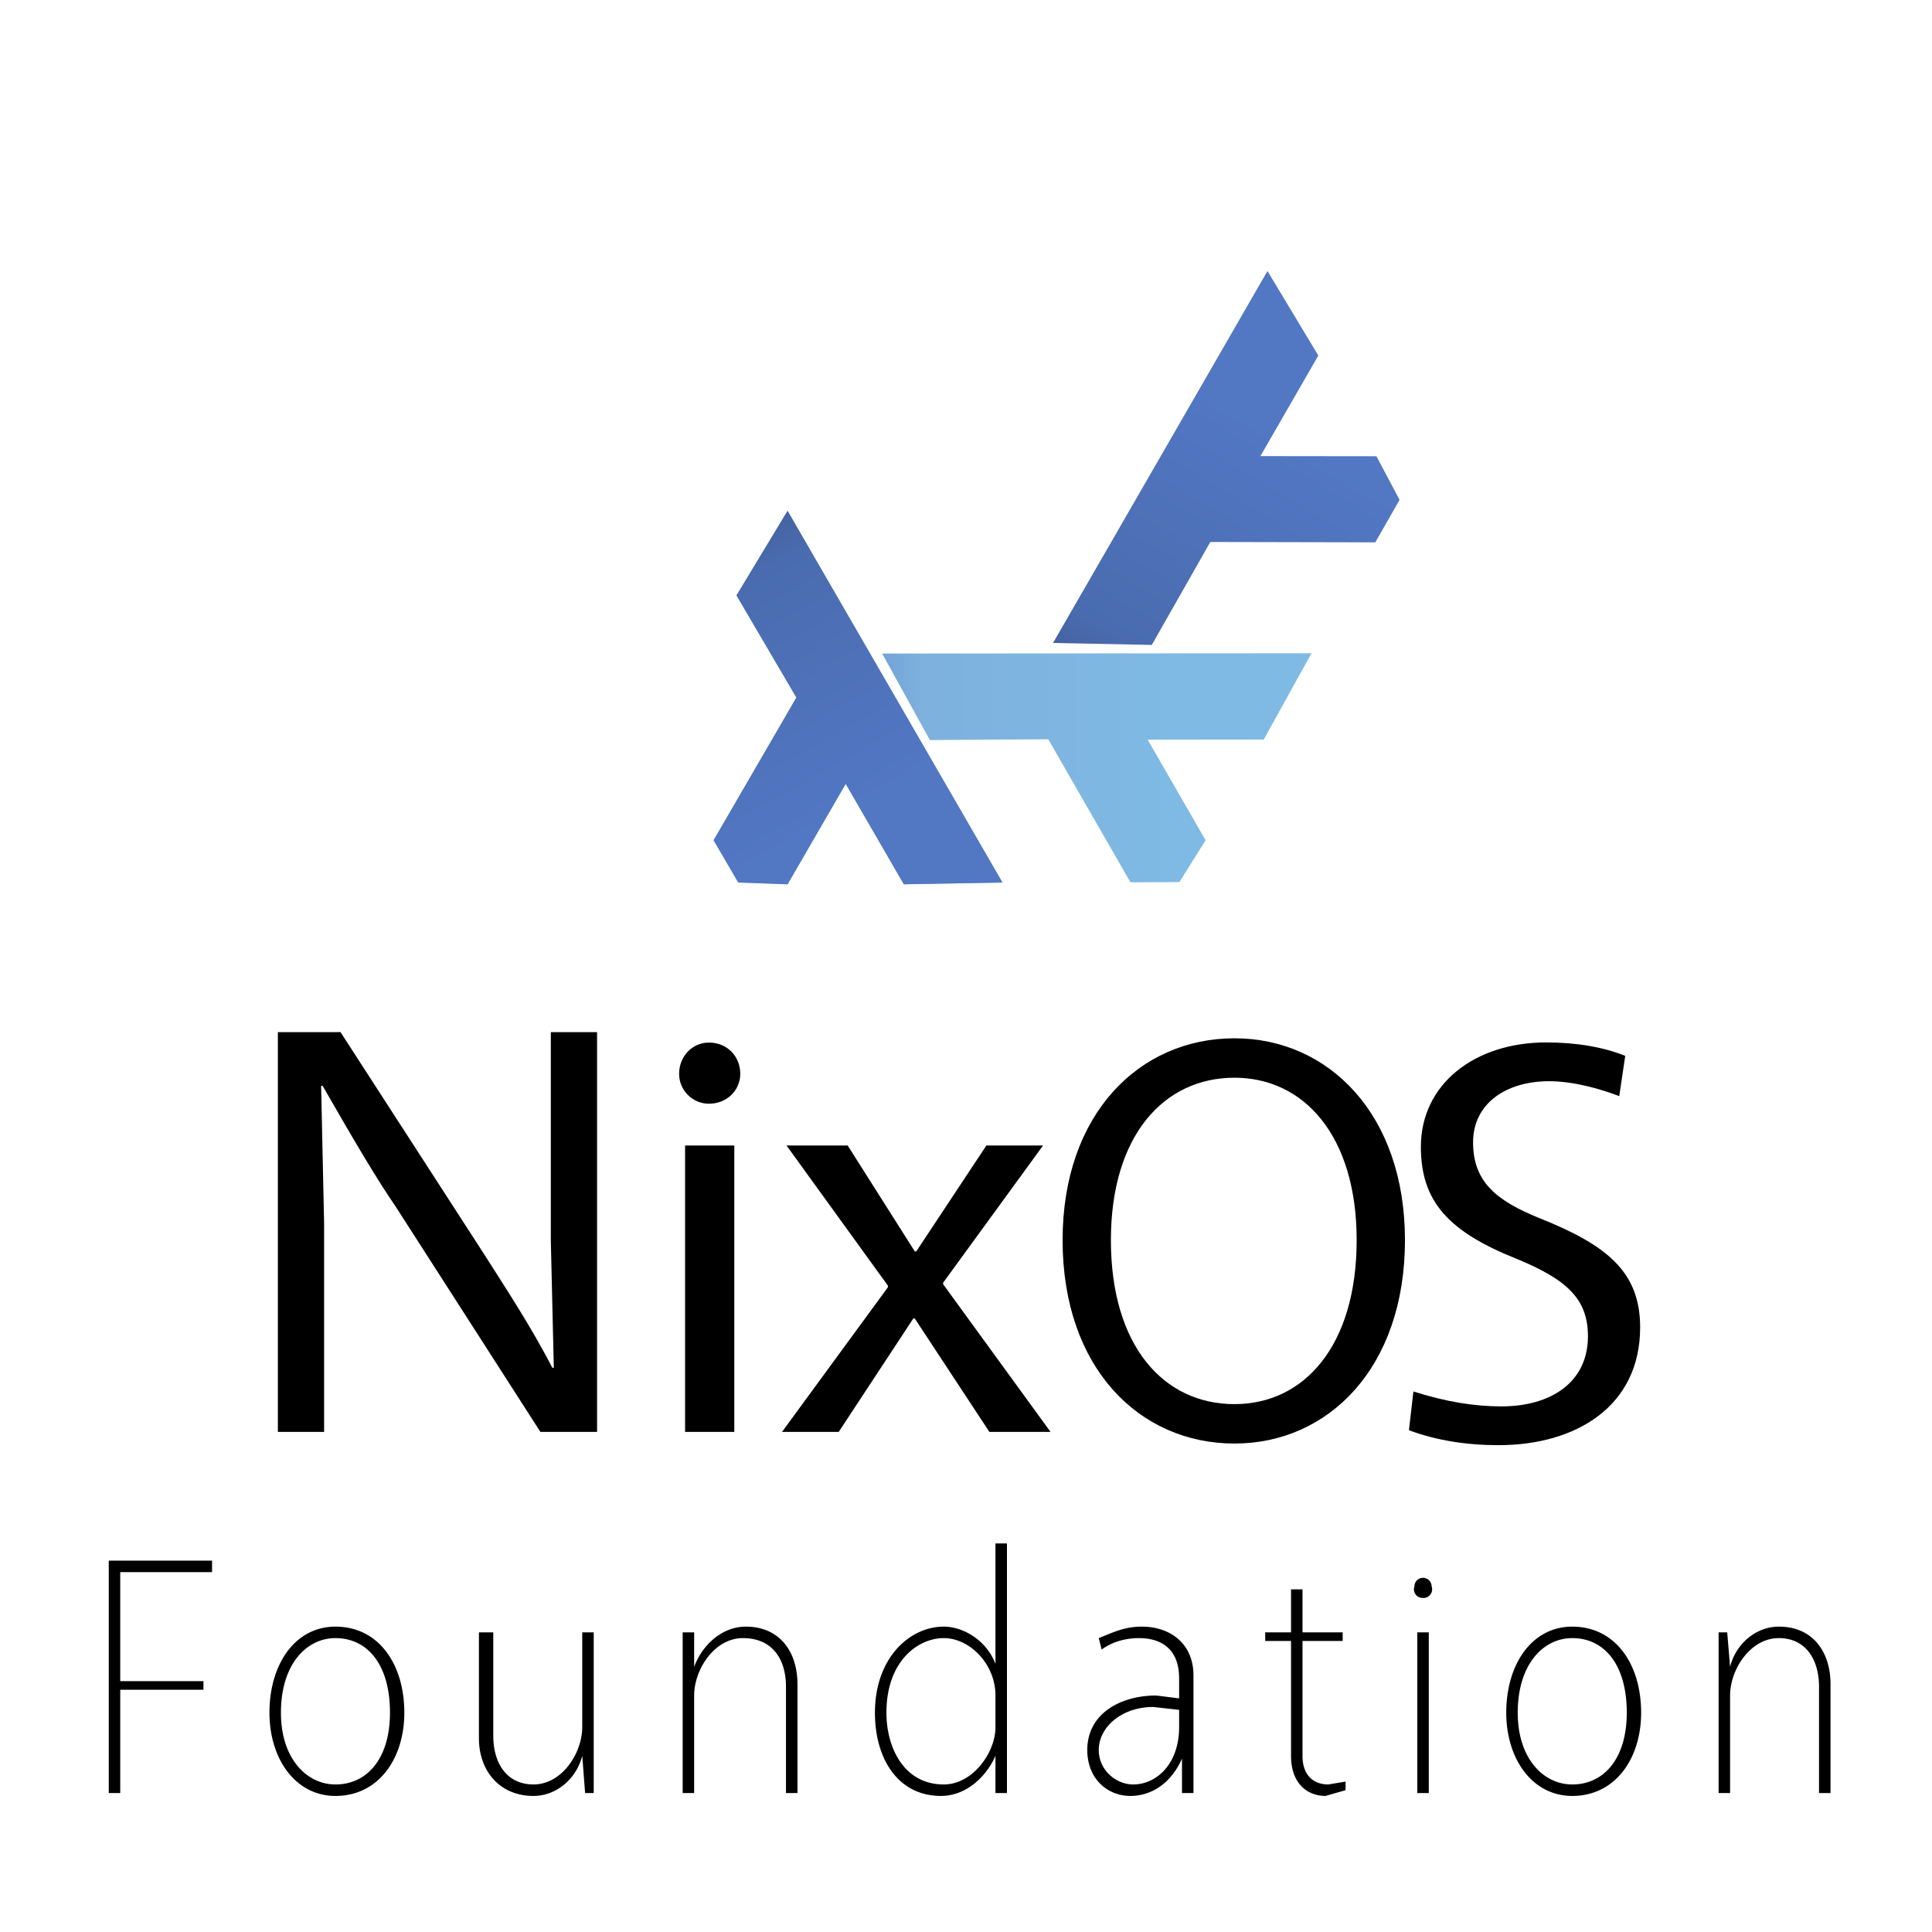
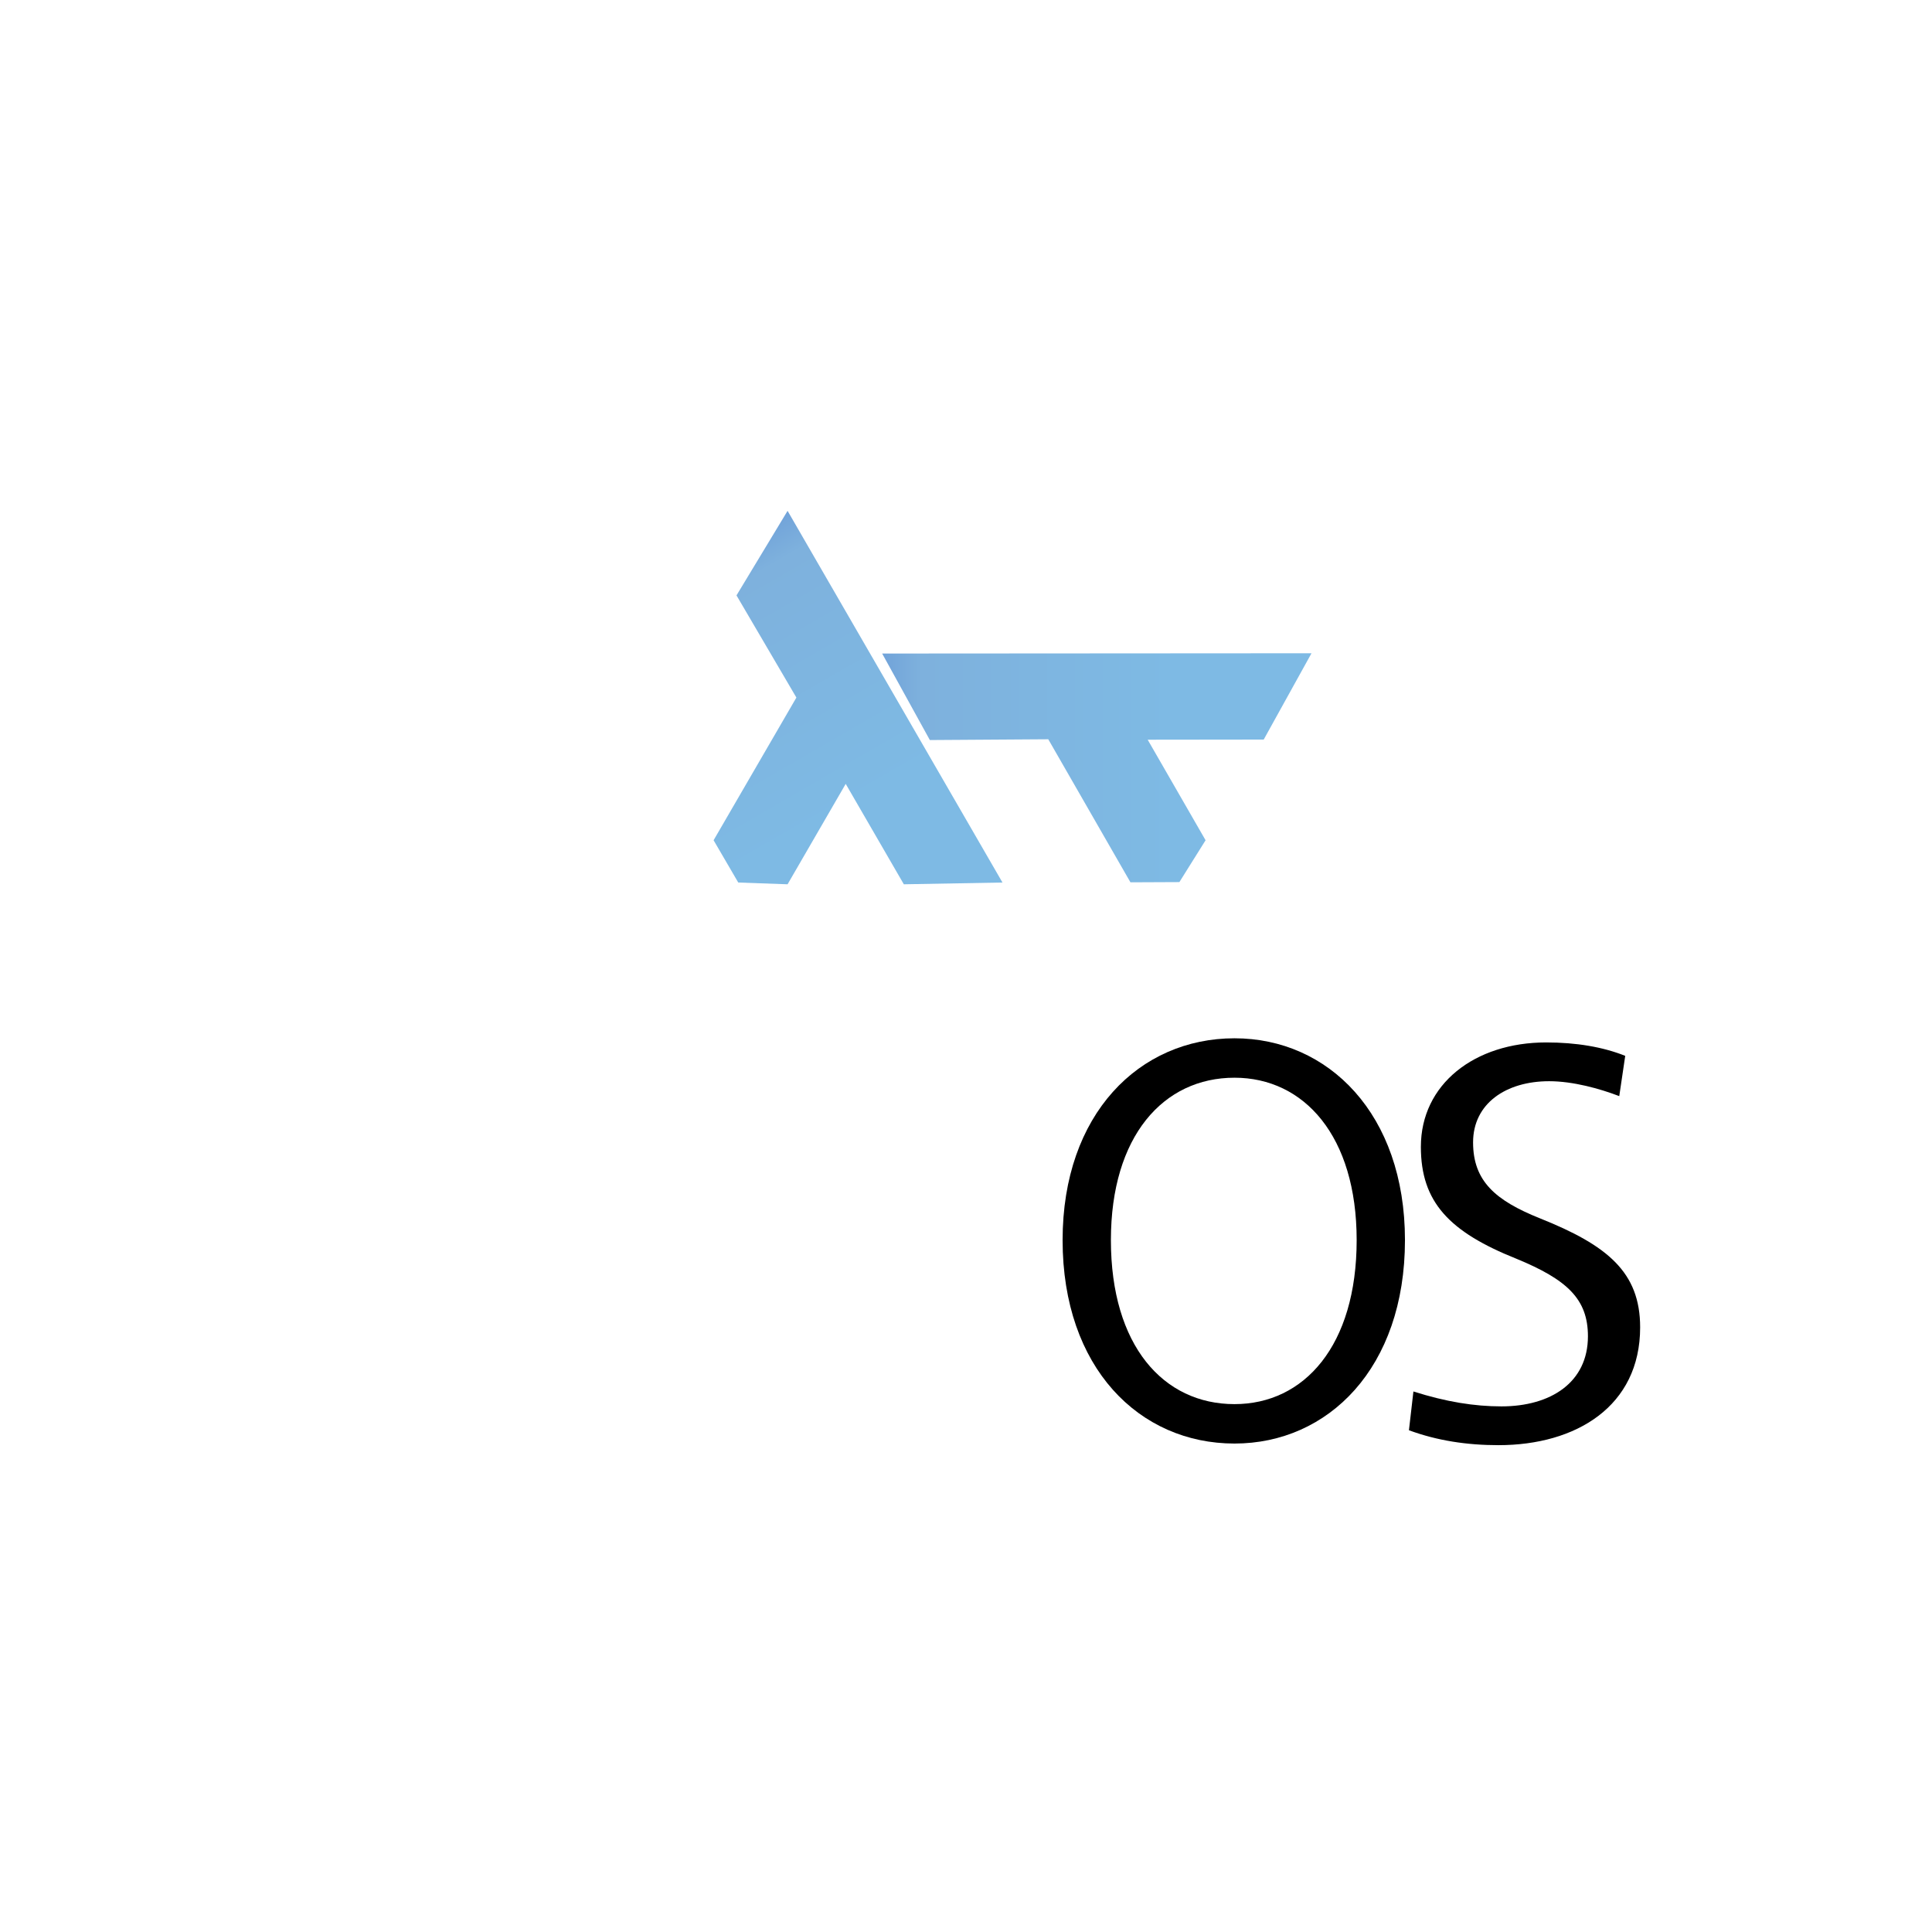
<svg xmlns="http://www.w3.org/2000/svg" xmlns:xlink="http://www.w3.org/1999/xlink" width="512" height="512" viewBox="0 0 136 136">
  <defs>
    <linearGradient id="a">
      <stop offset="0" stop-color="#699ad7" />
      <stop offset=".2" stop-color="#7eb1dd" />
      <stop offset="1" stop-color="#7ebae4" />
    </linearGradient>
    <linearGradient id="b">
      <stop offset="0" stop-color="#415e9a" />
      <stop offset=".2" stop-color="#4a6baf" />
      <stop offset="1" stop-color="#5277c3" />
    </linearGradient>
    <linearGradient xlink:href="#a" id="c" x1="200.6" x2="290.1" y1="351.4" y2="506.2" gradientTransform="translate(71 -1055)" gradientUnits="userSpaceOnUse" />
    <linearGradient xlink:href="#b" id="e" x1="-584.2" x2="-496.3" y1="782.3" y2="937.7" gradientTransform="translate(865 -1491)" gradientUnits="userSpaceOnUse" />
  </defs>
  <g font-family="Carlito" font-weight="400" letter-spacing="0" word-spacing="0">
-     <path d="M286 111h-31v140l2 85h-1c-15-29-33-56-45-75l-97-150H72v268h31V239l-2-92h1c23 40 36 62 49 81l97 151h38zm59 268h33V187h-33zm16-220c12 0 21-9 21-20 0-12-9-21-21-21-11 0-20 9-20 21 0 11 9 20 20 20zm224 28h-38l-47 71h-1l-45-71h-41l68 94v1l-71 97h38l50-76h1l50 76h41l-72-99v-1z" aria-label="Nix" font-size="395.1" style="line-height:125%;-inkscape-font-specification:Carlito" transform="translate(12 61) scale(.105)" />
    <path d="M1469-801c-67 0-121 48-121 128 0 81 54 129 121 129 66 0 120-48 120-129 0-80-54-128-120-128zm0 25c49 0 86 37 86 103 0 67-37 104-86 104-50 0-87-37-87-104 0-66 37-103 87-103z" aria-label="O" font-size="367.5" style="line-height:125%;-inkscape-font-specification:Carlito" transform="matrix(.1 0 0 .111 -60 162)" />
    <path d="M1524-774c0 37 19 57 64 75 34 14 48 27 48 52 0 31-25 47-58 47-18 0-37-3-59-10l-3 26c19 7 39 10 60 10 52 0 95-26 95-79 0-37-22-55-67-73-30-12-45-25-45-51s22-41 51-41c16 0 34 5 47 10l4-27c-15-6-33-9-53-9-48 0-84 28-84 70z" aria-label="S" font-size="386.6" style="line-height:125%;-inkscape-font-specification:Carlito" transform="translate(-60 162) scale(.105)" />
  </g>
-   <path d="M64 33v-4H28v81h4V74h29v-3H32V33Zm43 19c-14 0-23 13-23 30 0 16 9 29 23 29 15 0 24-13 24-29 0-17-9-30-24-30zm0 4c11 0 19 9 19 26 0 16-8 25-19 25-10 0-19-9-19-25 0-17 9-26 19-26zm90-2h-4v33c0 9-7 20-17 20-9 0-14-7-14-17V54h-5v37c0 11 7 20 19 20 8 0 15-6 17-14l1 13h3zm35 0h-4v56h4V76c0-9 7-20 17-20s15 7 15 17v37h4V72c0-11-6-20-18-20-8 0-15 6-18 14zm109-31h-4v42c-3-8-11-13-18-13-12 0-24 11-24 30 0 16 8 29 23 29 9 0 16-7 19-14v13h4zm-4 64c0 9-8 20-18 20-14 0-20-13-20-25 0-18 11-26 20-26s18 9 18 20zm37-27c4-3 9-4 13-4 8 0 14 4 14 14v7l-8-1c-12 0-24 6-24 19 0 10 7 16 15 16 7 0 14-4 18-13v12h4V69c0-11-8-17-18-17-6 0-10 2-15 4zm27 27c0 13-8 20-16 20-6 0-12-5-12-12 0-8 8-15 19-15l9 1zm43-33V39h-4v15h-9v3h9v40c0 10 6 14 12 14l7-2v-3l-6 1c-5 0-9-3-9-10V57h14v-3zm42-19a3 3 0 0 0-3 3 3 3 0 0 0 3 4 3 3 0 0 0 3-4 3 3 0 0 0-3-3zm-2 75h4V54h-4zm54-58c-14 0-23 13-23 30 0 16 9 29 23 29 15 0 24-13 24-29 0-17-9-30-24-30zm0 4c11 0 19 9 19 26 0 16-8 25-19 25-10 0-19-9-19-25 0-17 9-26 19-26zm54-2h-3v56h4V76c0-9 7-20 17-20 9 0 14 7 14 17v37h4V72c0-11-6-20-18-20-8 0-15 6-17 14z" font-family="Vegur" font-size="118.1" font-weight="300" letter-spacing="11.4" style="line-height:1.25" transform="translate(2 104) scale(.202)" word-spacing="0" />
  <g transform="translate(17 124) scale(.124)">
    <path id="d" fill="url(#c)" fill-opacity="1" fill-rule="evenodd" stroke="none" stroke-dasharray="none" stroke-linecap="butt" stroke-linejoin="round" stroke-miterlimit="4" stroke-opacity="1" stroke-width="3" d="m310-710 122 211-56 1-33-57-33 57-28-1-14-24 47-81-34-58z" opacity="1" />
    <use xlink:href="#d" width="100%" height="100%" transform="rotate(60 407 -716)" />
    <use xlink:href="#d" width="100%" height="100%" transform="rotate(-60 407 -716)" />
    <use xlink:href="#d" width="100%" height="100%" transform="rotate(180 407 -716)" />
-     <path id="f" fill="url(#e)" fill-opacity="1" fill-rule="evenodd" stroke="none" stroke-dasharray="none" stroke-dashoffset="0" stroke-linecap="butt" stroke-linejoin="round" stroke-miterlimit="4" stroke-opacity="1" stroke-width="3" d="m310-710 122 211-56 1-33-57-33 57-28-1-14-24 47-81-34-58z" clip-rule="nonzero" color="#000" color-interpolation="sRGB" color-interpolation-filters="linearRGB" color-rendering="auto" display="inline" image-rendering="auto" opacity="1" overflow="visible" shape-rendering="auto" style="isolation:auto;mix-blend-mode:normal;solid-color:#000;solid-opacity:1" text-rendering="auto" visibility="visible" />
    <use xlink:href="#f" width="100%" height="100%" transform="rotate(120 407 -716)" />
    <use xlink:href="#f" width="100%" height="100%" transform="rotate(-120 407 -716)" />
  </g>
</svg>